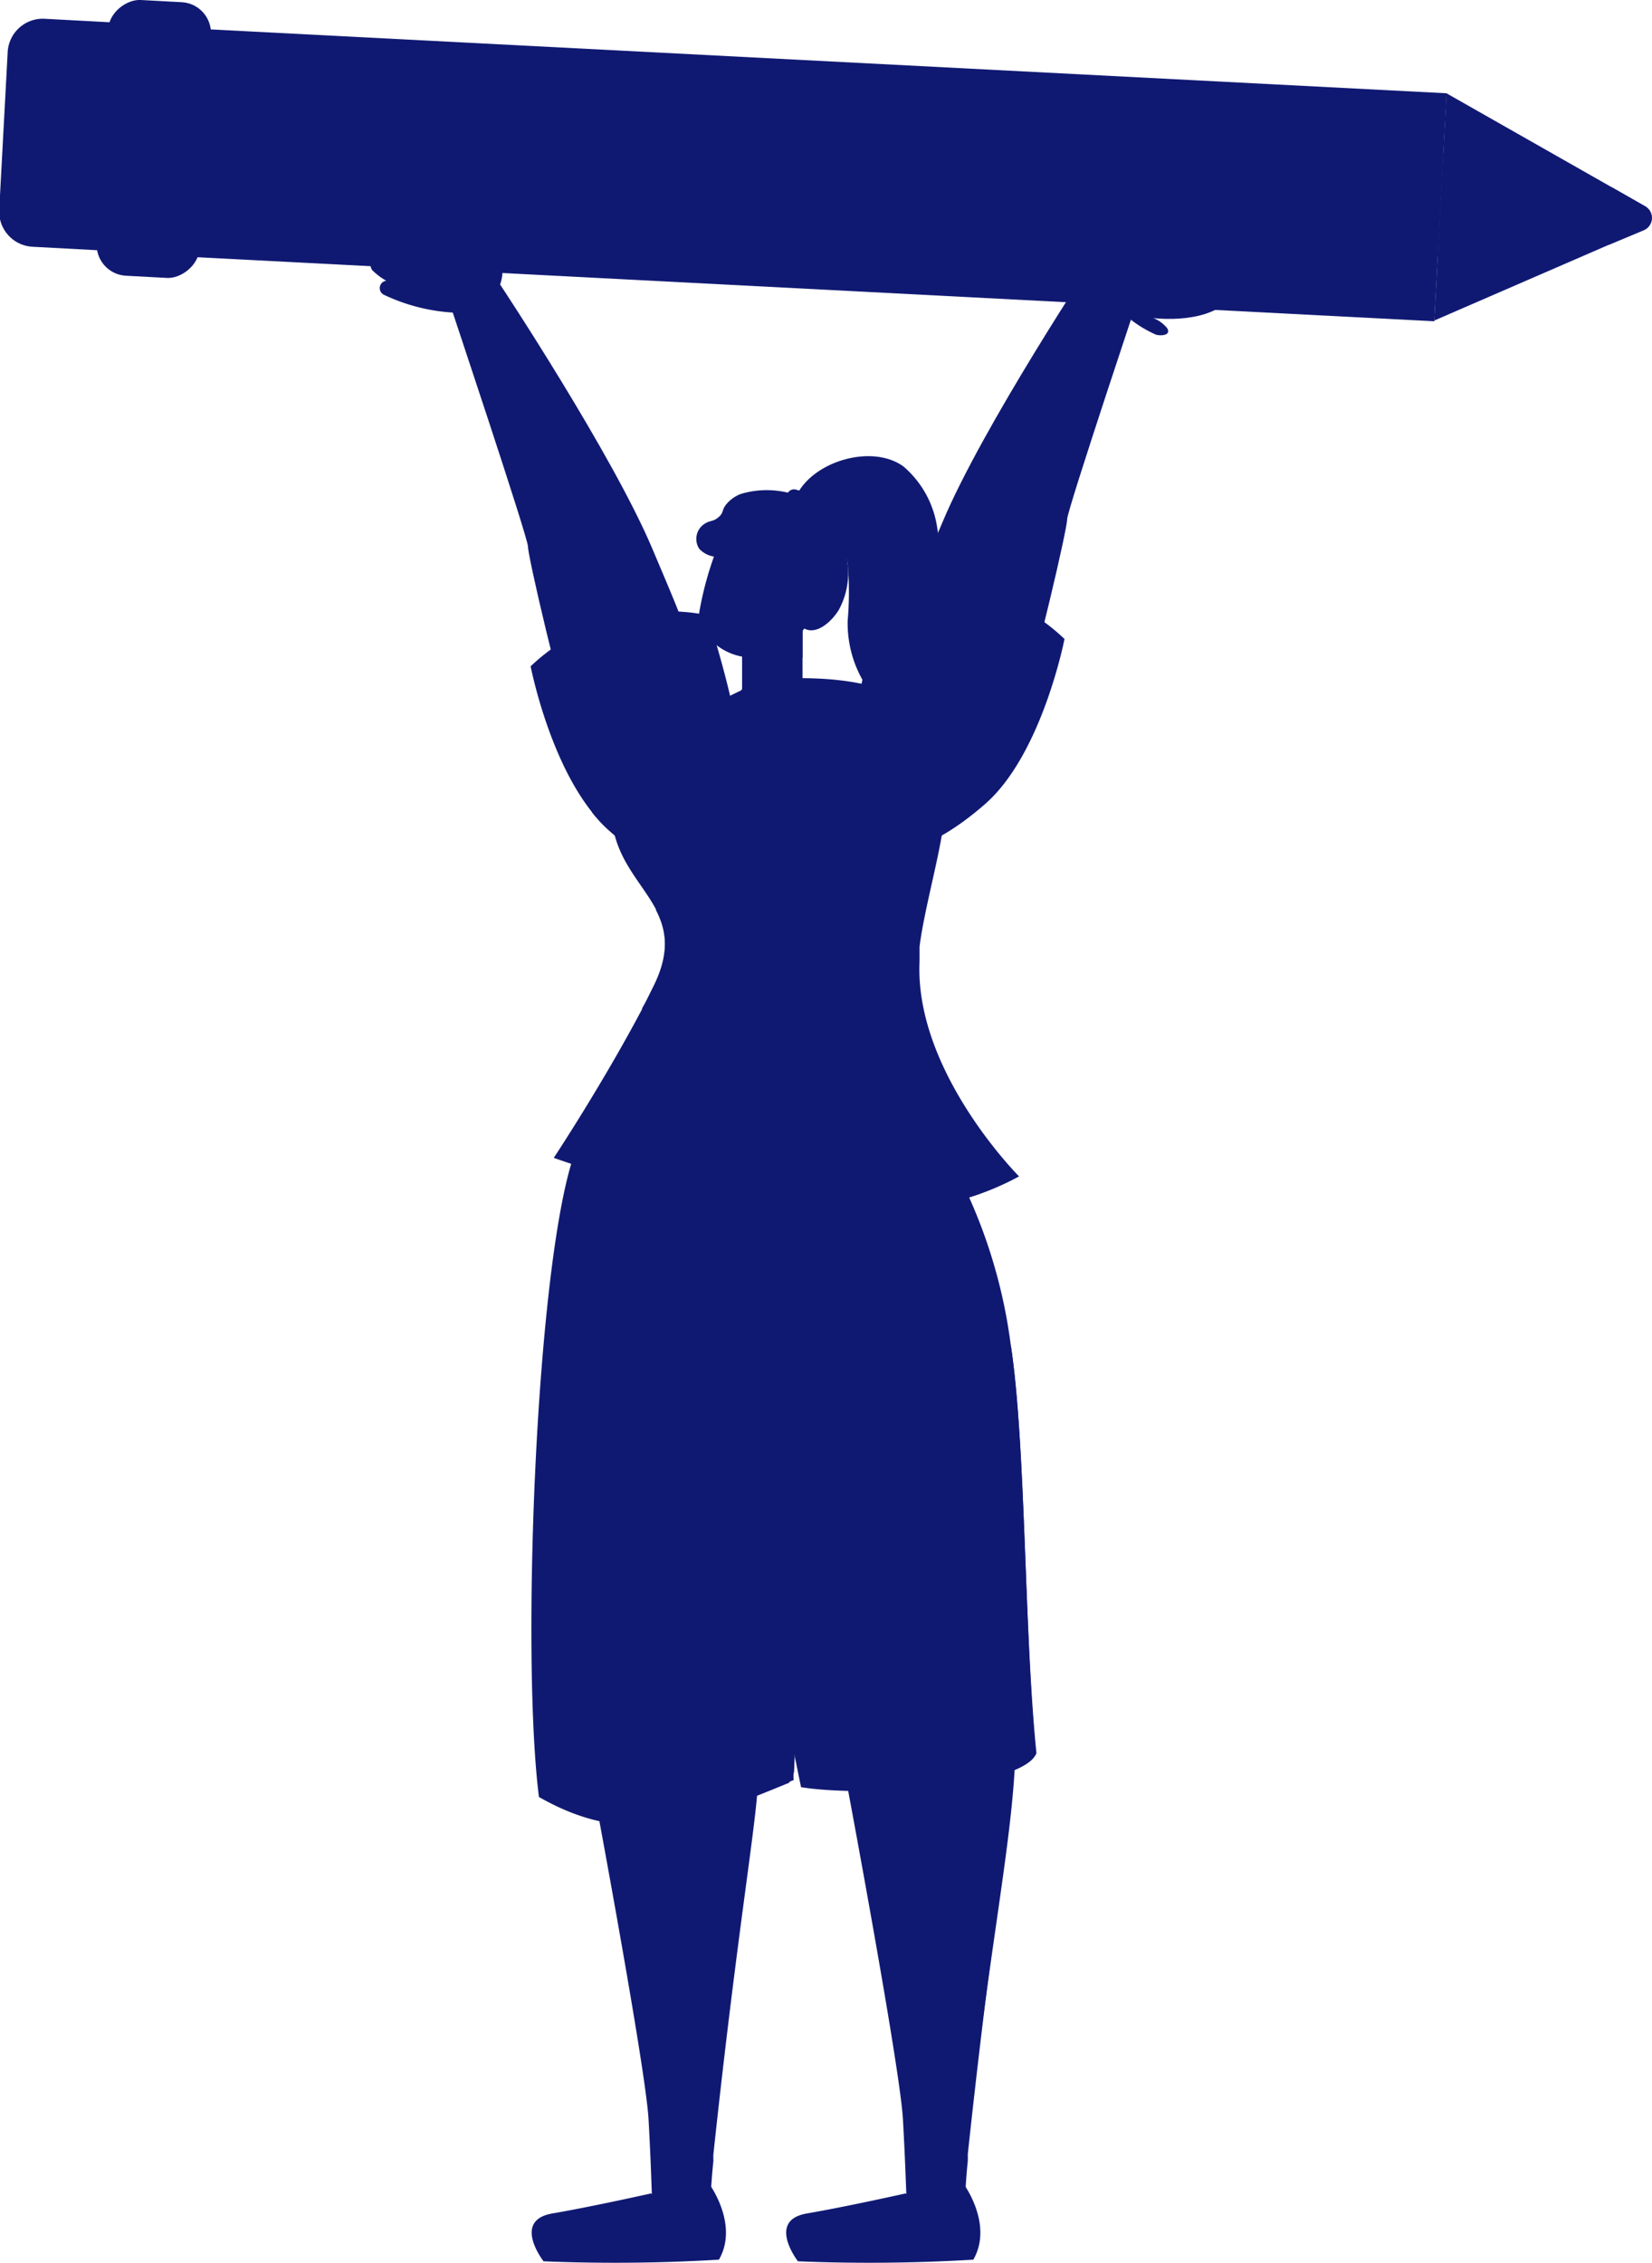
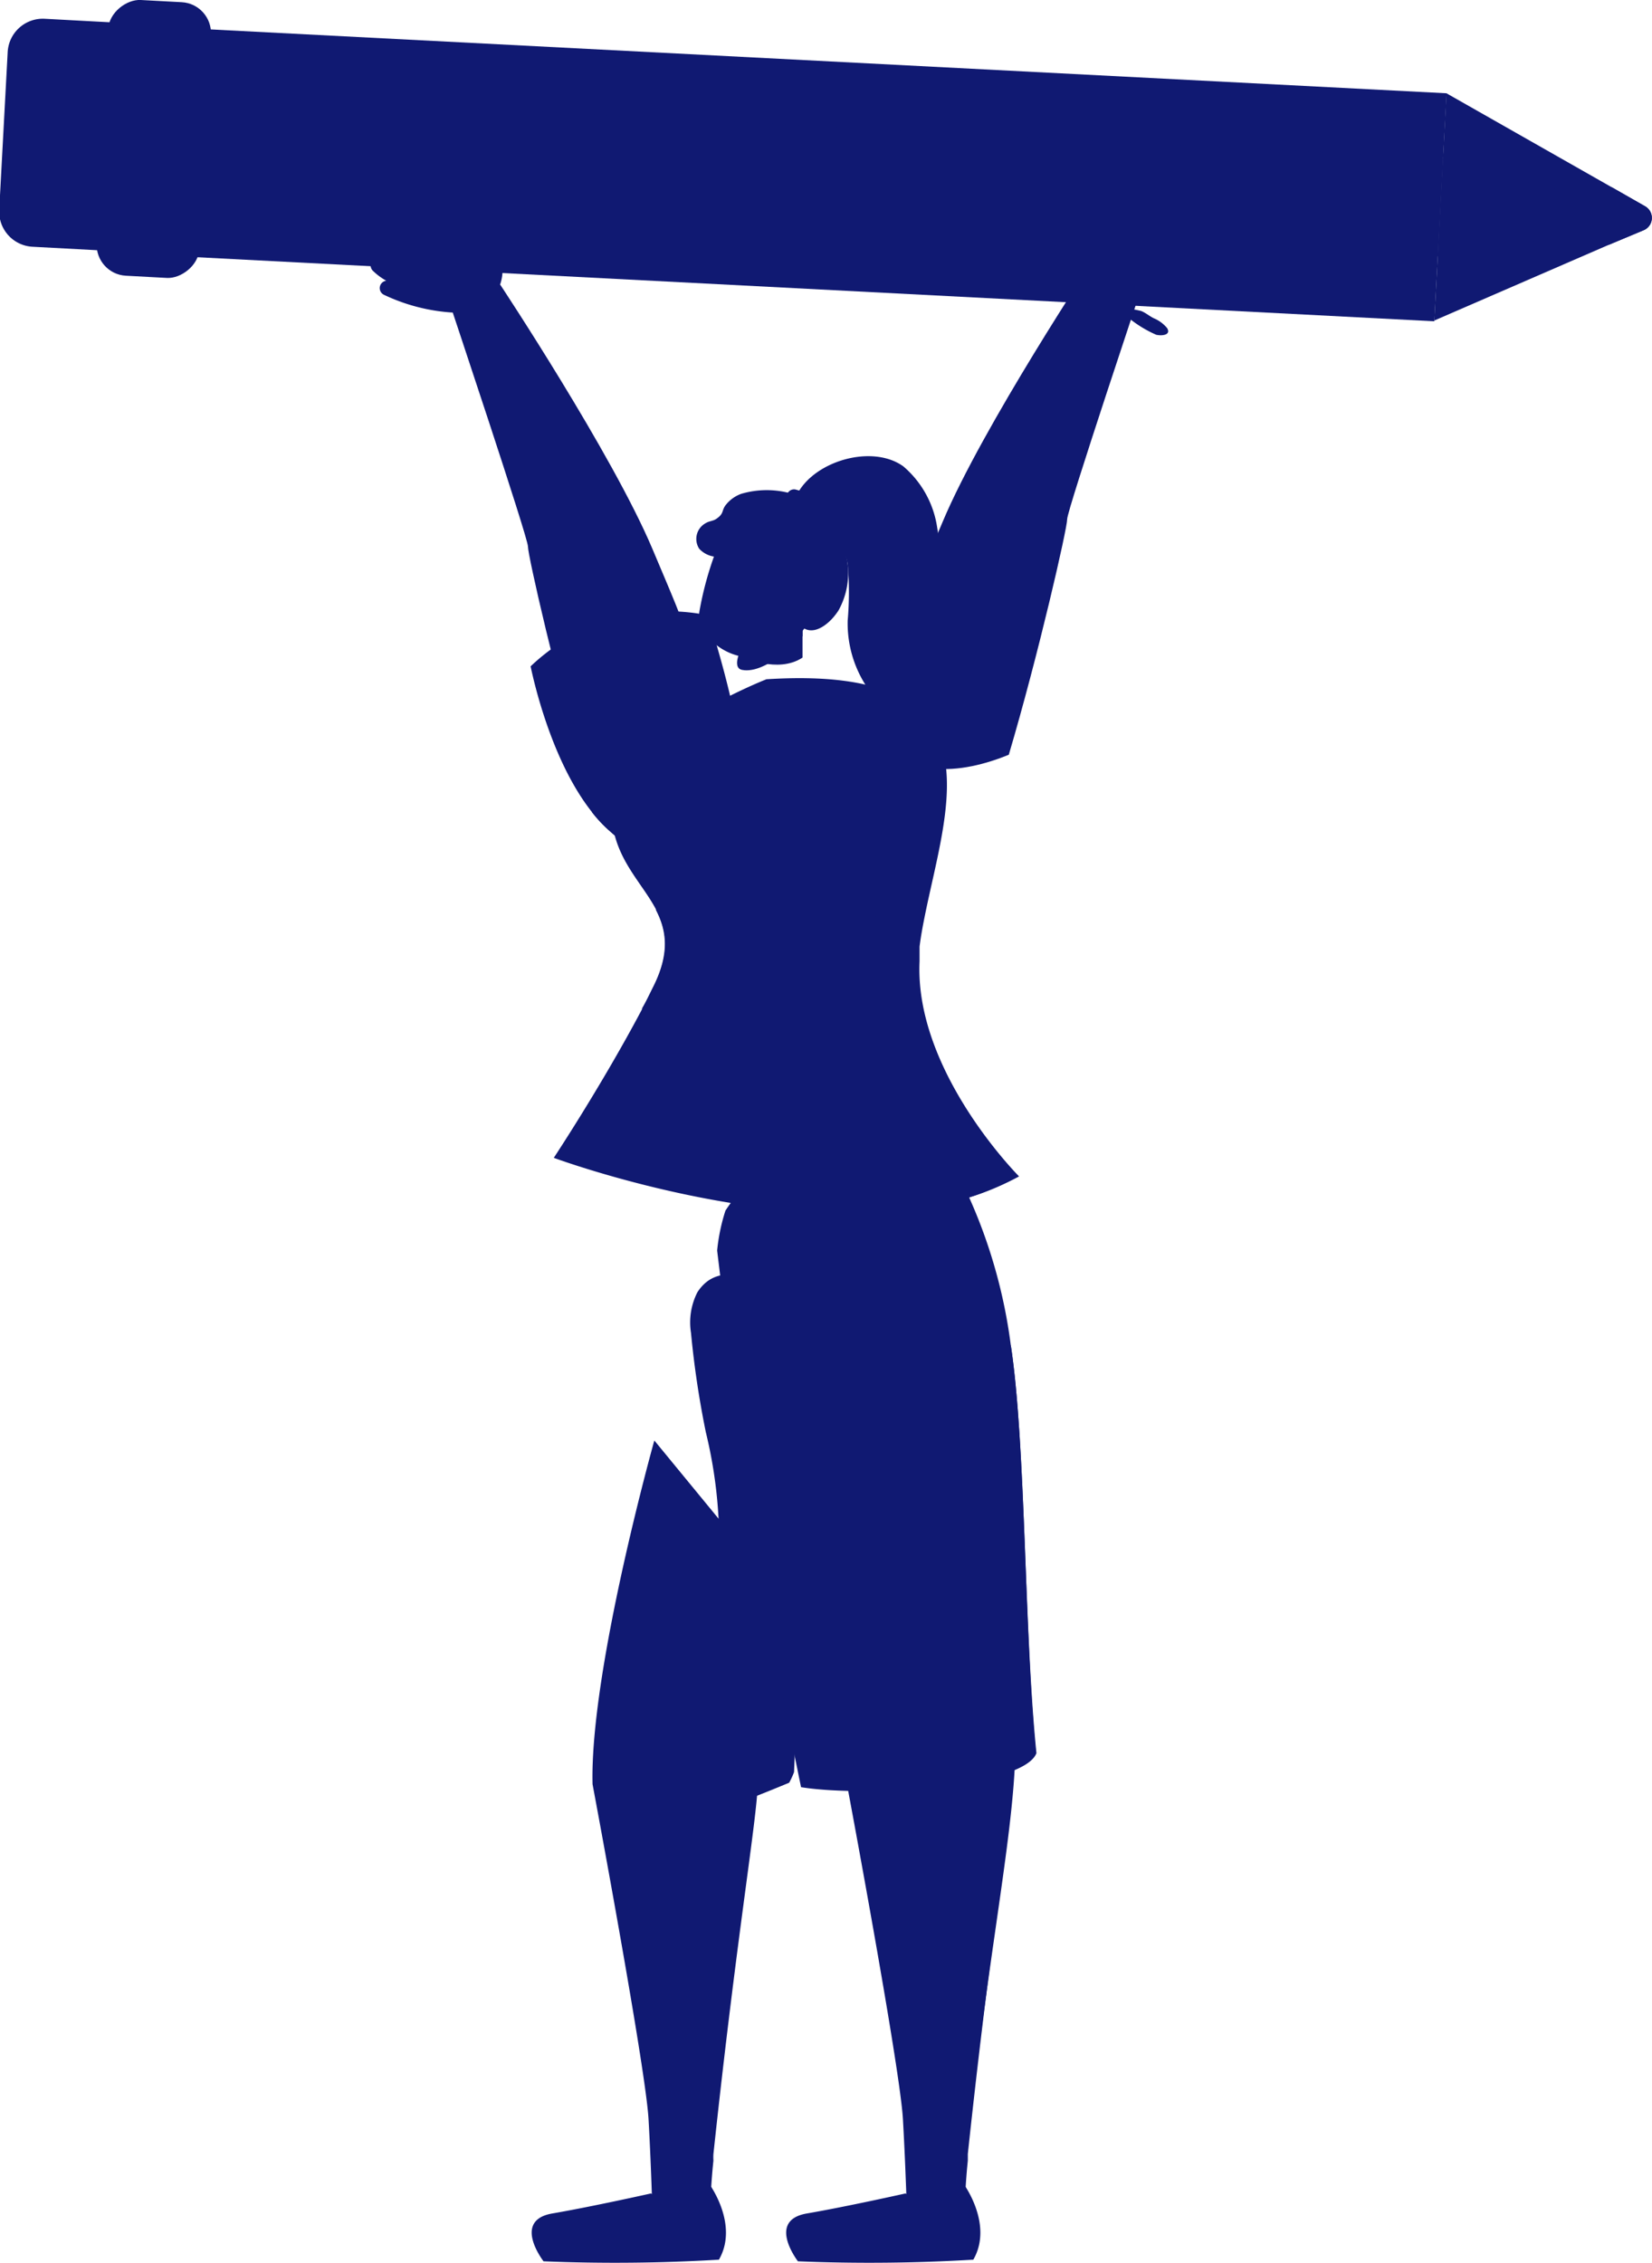
<svg xmlns="http://www.w3.org/2000/svg" id="Calque_1" data-name="Calque 1" viewBox="0 0 111.24 152.37">
  <defs>
    <style>.cls-1{fill:#101972;}</style>
  </defs>
  <path class="cls-1" d="M639.93,78.49s3.18-1,3.46-1.08c0,0,7.54,11.38,10.25,17.79,2.56,6.08,2.94,6.6,3.55,12.92,0,4.91-5.08,3.95-8,2.77-2-6.74-3.94-15.27-3.93-15.85S640,78.71,639.93,78.49Z" transform="translate(-609.71 -58.25)" />
  <path class="cls-1" d="M658.19,116.66c-1.33,1.3-3.55.34-5.34-.86a18.93,18.93,0,0,1-2.11-1.63,9.3,9.3,0,0,1-1.17-1.25c-2.73-3.43-3.94-8.89-4.13-9.81a13.43,13.43,0,0,1,11.92-3.44C659.17,105.49,661.31,113.61,658.19,116.66Z" transform="translate(-609.71 -58.25)" />
  <path class="cls-1" d="M660.23,163.09s.73,10.74.52,13.39a6.48,6.48,0,0,0,0,1.08.33.33,0,0,1,0,.14c.08,2.33-1.28,9.48-3,25.56a3.58,3.58,0,0,0,0,.45,39.9,39.9,0,0,0-.21,5.26l-3.88-1.05s-.08-3.48-.28-7-3.77-22.55-3.77-22.55c-.19-7.63,4.16-23.14,4.16-23.14Z" transform="translate(-609.71 -58.25)" />
  <path class="cls-1" d="M657.48,205.3s2,2.72.64,5.08a117.28,117.28,0,0,1-11.81.11s-2.14-2.75.59-3.22,6.65-1.35,6.65-1.35A2.73,2.73,0,0,0,657.48,205.3Z" transform="translate(-609.71 -58.25)" />
  <path class="cls-1" d="M655.57,177c-.41,0-.58.41-.45.74s.33.82.47,1.23a20,20,0,0,0-2.5-1.62c-.56-.3-1.08.56-.52.86a16.22,16.22,0,0,1,3.49,2.36c1.71,7-.66,14.63,1,21.77.06.28.37,1.3.59,1.39a3.58,3.58,0,0,1,0-.45c1.74-16.08,3.1-23.23,3-25.56C659.21,177,657.07,177.1,655.57,177Z" transform="translate(-609.71 -58.25)" />
  <path class="cls-1" d="M677.36,163.09s.74,10.74.52,13.39a6.54,6.54,0,0,0,0,1.08v.14c.08,2.33-1.28,9.48-3,25.56,0,.15,0,.31,0,.45a42.15,42.15,0,0,0-.21,5.26l-3.87-1.05s-.09-3.48-.29-7-3.77-22.55-3.77-22.55c-.18-7.63,4.16-23.14,4.16-23.14Z" transform="translate(-609.71 -58.25)" />
  <path class="cls-1" d="M674.61,205.3s2,2.72.64,5.08a117.28,117.28,0,0,1-11.81.11s-2.13-2.75.6-3.22,6.65-1.35,6.65-1.35A2.72,2.72,0,0,0,674.61,205.3Z" transform="translate(-609.71 -58.25)" />
  <path class="cls-1" d="M669.71,178.19a16.47,16.47,0,0,1,3.49,2.36c1.71,7-.66,14.63,1,21.77.06.28.37,1.3.59,1.39,0-.14,0-.3,0-.45,1.75-16.08,3.67-23.41,3.25-29.91C676.56,172.64,669.14,177.89,669.71,178.19Z" transform="translate(-609.71 -58.25)" />
-   <path class="cls-1" d="M666.47,149.06c-.17.78-.37,1.61-.57,2.45-.3,1.22-.59,3-.88,5a207.17,207.17,0,0,0-1.87,21,5.06,5.06,0,0,0,0,.58l-.35.14c-1.45.59-2.79,1.14-4.07,1.6-4.31,1.58-8,2.1-12.73-.6-1.19-9.42-.22-34.87,2.22-42.78,2.32-7.53,17.21,3.54,19,5.06C667.89,142.12,667.35,145.18,666.47,149.06Z" transform="translate(-609.71 -58.25)" />
  <path class="cls-1" d="M662.69,146.19a.44.44,0,0,0-.13-.6l0,0a.46.46,0,0,0-.35-.23c-1.68-1.11-4.18-2.22-5.54-.11a4.47,4.47,0,0,0-.43,2.74,62.74,62.74,0,0,0,1,6.69,31.61,31.61,0,0,1,.9,7.36c-.1,1.73-.4,3.41-.36,5.15.06,4.22.61,8.47,1,12.68,1.28-.46,2.62-1,4.07-1.6a5.17,5.17,0,0,0,.33-.72,207.17,207.17,0,0,1,1.87-21C664.48,153,663.35,149.65,662.69,146.19Z" transform="translate(-609.71 -58.25)" />
  <path class="cls-1" d="M679.5,176.28c-.87,2.27-11.45,3-15.85,2.29-3-14.43-5.19-32.29-5.65-36.13a12.76,12.76,0,0,1,.56-2.69c3.16-4.69,7.42-7.61,10.09-8.18,1.05-.24,1.85-.1,2.24.43a40.06,40.06,0,0,1,3.11,4.86c.08.15.16.31.23.46a35.27,35.27,0,0,1,3.54,11.47C678.8,155.53,678.66,168,679.5,176.28Z" transform="translate(-609.71 -58.25)" />
  <path class="cls-1" d="M677.77,148.79c-1.1,3.55-4,6.64-4.08,10.56,0,3,1.2,5.71,1.59,8.61s0,10.17,0,10.21c1.78-.52,3.61-.9,4.19-1.89C678.66,168,678.8,155.53,677.77,148.79Z" transform="translate(-609.71 -58.25)" />
  <path class="cls-1" d="M678.16,101.82c-1,.13-3.44.77-4.46-1.24a9.46,9.46,0,0,1-.51-3,30,30,0,0,0-.37-3.79,6.69,6.69,0,0,0-2.28-4.14c-2.09-1.51-6-.38-7.16,1.89a.44.44,0,0,0,.1.56.75.75,0,0,0,.07.12c1.27,1.49,2.75,1.54,3.24,4a22.07,22.07,0,0,1,0,3.81,7.74,7.74,0,0,0,2.9,6.23c3.16,2.18,8.5-.41,9.29-4A.51.51,0,0,0,678.16,101.82Z" transform="translate(-609.71 -58.25)" />
  <path class="cls-1" d="M658.24,105.81c-.36.32-.72.66-1.08,1-2.29,2.53-4.41,5.7-4.31,9a18.93,18.93,0,0,1-2.11-1.63,9.3,9.3,0,0,1-1.17-1.25,2.56,2.56,0,0,1,0-.76c.34-2.93,6.76-6.34,7-6.54.47-.09,1.42-.24,1.87-.29A.4.4,0,0,1,658.24,105.81Z" transform="translate(-609.71 -58.25)" />
  <path class="cls-1" d="M678.33,137.45a18.87,18.87,0,0,1-5.43,1.94C661.66,141.64,647,136.2,647,136.2s3.23-4.88,5.94-10c.26-.47.5-.94.74-1.42,1.19-2.36.93-3.91.21-5.29-1-1.9-2.83-3.46-3-6.35-.2-5,10.43-9.16,10.43-9.16,15.94-1,12.17,8.4,10.65,16-.14.69-.26,1.36-.34,2,0,.14,0,.29,0,.43s0,.37,0,.56C671.28,130.39,678.33,137.45,678.33,137.45Z" transform="translate(-609.71 -58.25)" />
  <path class="cls-1" d="M671.57,122.94c0-.13,0-.26,0-.39s0-.4,0-.61c.08-.65.2-1.32.34-2a10.61,10.61,0,0,0-2.21-2.79c-2.9-2.74-2.65-9.47-2.65-9.47-.66,3.36-.34,8.49.78,10.55.25.44,1.1,2.15,1.15,2.23.82,2.53.22,5.07.35,7.66a21.09,21.09,0,0,0,1.74,6.5c.44,1.11.92,3.53,1.76,4.78a18.87,18.87,0,0,0,5.43-1.94S671.28,130.39,671.57,122.94Z" transform="translate(-609.71 -58.25)" />
-   <path class="cls-1" d="M659.68,101.8v2.82s-.76,1.4,0,1.55c1.67.33,4.07-2.27,4.07-2.27v-3.78Z" transform="translate(-609.71 -58.25)" />
+   <path class="cls-1" d="M659.68,101.8s-.76,1.4,0,1.55c1.67.33,4.07-2.27,4.07-2.27v-3.78Z" transform="translate(-609.71 -58.25)" />
  <path class="cls-1" d="M663.75,102.52v-2.15s-2.07,2-4.07,2.09C659.68,102.46,662.09,103.63,663.75,102.52Z" transform="translate(-609.71 -58.25)" />
  <path class="cls-1" d="M658.68,93.58a22.43,22.43,0,0,0-1.88,5.87c-.26,2,3.42,4.67,6.42,1.83s2.17-7.16,2.17-7.16Z" transform="translate(-609.71 -58.25)" />
  <path class="cls-1" d="M657.23,93.47c.2-.13.47-.14.67-.26.61-.39.36-.58.71-1a2.34,2.34,0,0,1,1-.71,6.08,6.08,0,0,1,3.46,0,.43.43,0,0,1,.26.66,5,5,0,0,1,2.74,2,5.15,5.15,0,0,1,.1,5.19c-.73,1.13-2.12,2.05-2.87.56a6.07,6.07,0,0,1-.38-3.42,5.79,5.79,0,0,0,0-1.18,3,3,0,0,0-2.3-1.37c-.23.23-.42.57-.63.79a3.23,3.23,0,0,1-1.14.8,1.69,1.69,0,0,1-2.06-.34A1.21,1.21,0,0,1,657.23,93.47Z" transform="translate(-609.71 -58.25)" />
  <path class="cls-1" d="M662.65,96.79s1.2-.56,1.44.41a1,1,0,0,1-1.1,1.37C662.52,98.39,662.37,97.2,662.65,96.79Z" transform="translate(-609.71 -58.25)" />
  <path class="cls-1" d="M666.08,93.47a4.09,4.09,0,0,0-2.72-2.24c-.6-.22-1,.69-.42.91a3.2,3.2,0,0,1,2.2,1.67A.5.5,0,0,0,666.08,93.47Z" transform="translate(-609.71 -58.25)" />
  <path class="cls-1" d="M659.1,120.66c-1.7-.65-3.57-.4-5.24-1.18.72,1.38,1,2.93-.21,5.29-.24.48-.48,1-.74,1.42a37,37,0,0,1,4.19-2.45c.76-.31,2.74-.82,3-1.78C660.28,121.26,659.65,120.87,659.1,120.66Z" transform="translate(-609.71 -58.25)" />
  <path class="cls-1" d="M643.55,76.44a2.76,2.76,0,0,0-2-2.54.5.5,0,0,0-.53.84,3.63,3.63,0,0,1,.88.92c-.88.73-4.38-.21-4.8-1-.3-.51-1-.07-.86.43a2.6,2.6,0,0,1-.44-.49c-.37-.53-1.16,0-.83.57a5.63,5.63,0,0,0,.36.46.51.51,0,0,0-.49.87,4.26,4.26,0,0,0,.88.65.5.5,0,0,0-.17.94,12.57,12.57,0,0,0,5.84,1.22A3,3,0,0,0,643.55,76.44Z" transform="translate(-609.71 -58.25)" />
  <polygon class="cls-1" points="97.41 6.28 96.58 21.63 6.75 16.98 7.58 1.64 97.41 6.28" />
  <path class="cls-1" d="M707.11,64.53l11.12,6.32,2.26,1.29a.9.9,0,0,1-.08,1.6l-2.39,1-11.73,5.09Z" transform="translate(-609.71 -58.25)" />
  <polygon class="cls-1" points="97.17 10.66 96.82 17.25 6.99 12.61 7.34 6.01 97.17 10.66" />
  <rect class="cls-1" x="610.79" y="64.14" width="18.59" height="6.93" rx="2.08" transform="translate(-90.36 624.93) rotate(-86.93)" />
  <polygon class="cls-1" points="96.82 17.25 108.95 15.36 109.05 13.93 97.17 10.66 96.82 17.25" />
  <path class="cls-1" d="M608.14,63.78h10.63a2.37,2.37,0,0,1,2.37,2.37v4.56a0,0,0,0,1,0,0H605.77a0,0,0,0,1,0,0V66.15a2.37,2.37,0,0,1,2.37-2.37Z" transform="translate(-96.31 617.97) rotate(-86.93)" />
  <path class="cls-1" d="M718.23,70.85l2.26,1.29a.9.9,0,0,1-.08,1.6l-2.39,1Z" transform="translate(-609.71 -58.25)" />
  <path class="cls-1" d="M686.9,76.65s-3.18-1-3.46-1.08c0,0-7.55,11.38-10.25,17.8-2.56,6.07-2.94,6.59-3.55,12.91,0,4.91,5.08,4,8,2.78,2-6.75,3.94-15.27,3.93-15.86S686.83,76.87,686.9,76.65Z" transform="translate(-609.71 -58.25)" />
-   <path class="cls-1" d="M681.39,101.27c-.2,1-1.75,7.92-5.3,11.07-1.62,1.43-5.49,4.39-7.44,2.48-3.13-3-1-11.17.82-17A13.4,13.4,0,0,1,681.39,101.27Z" transform="translate(-609.71 -58.25)" />
-   <path class="cls-1" d="M685.72,79.38c1.93.51,5,.59,6.58-.76.76-.65.25-1-.67-.72-1.79.62-3.24.61-.52-.19.55-.16,1.6-.7,1.45-1-.3-.7-2.17.07-3,.32-.8-.09,1.14-.94,1.34-1.26.94-1.43-2.71.09-2.94-.06-.63-.41,2-1.13.79-1.5-.92-.28-3,1.17-3.83,1.3-.68.11-1.23-.19-1.66.36C682.26,77.07,684.91,79.17,685.72,79.38Z" transform="translate(-609.71 -58.25)" />
  <path class="cls-1" d="M685,79a8,8,0,0,0,2.57,1.79c.43.09,1,0,.73-.45a2.31,2.31,0,0,0-.89-.66c-.29-.14-.55-.37-.85-.49A6,6,0,0,0,685,79Z" transform="translate(-609.71 -58.25)" />
</svg>